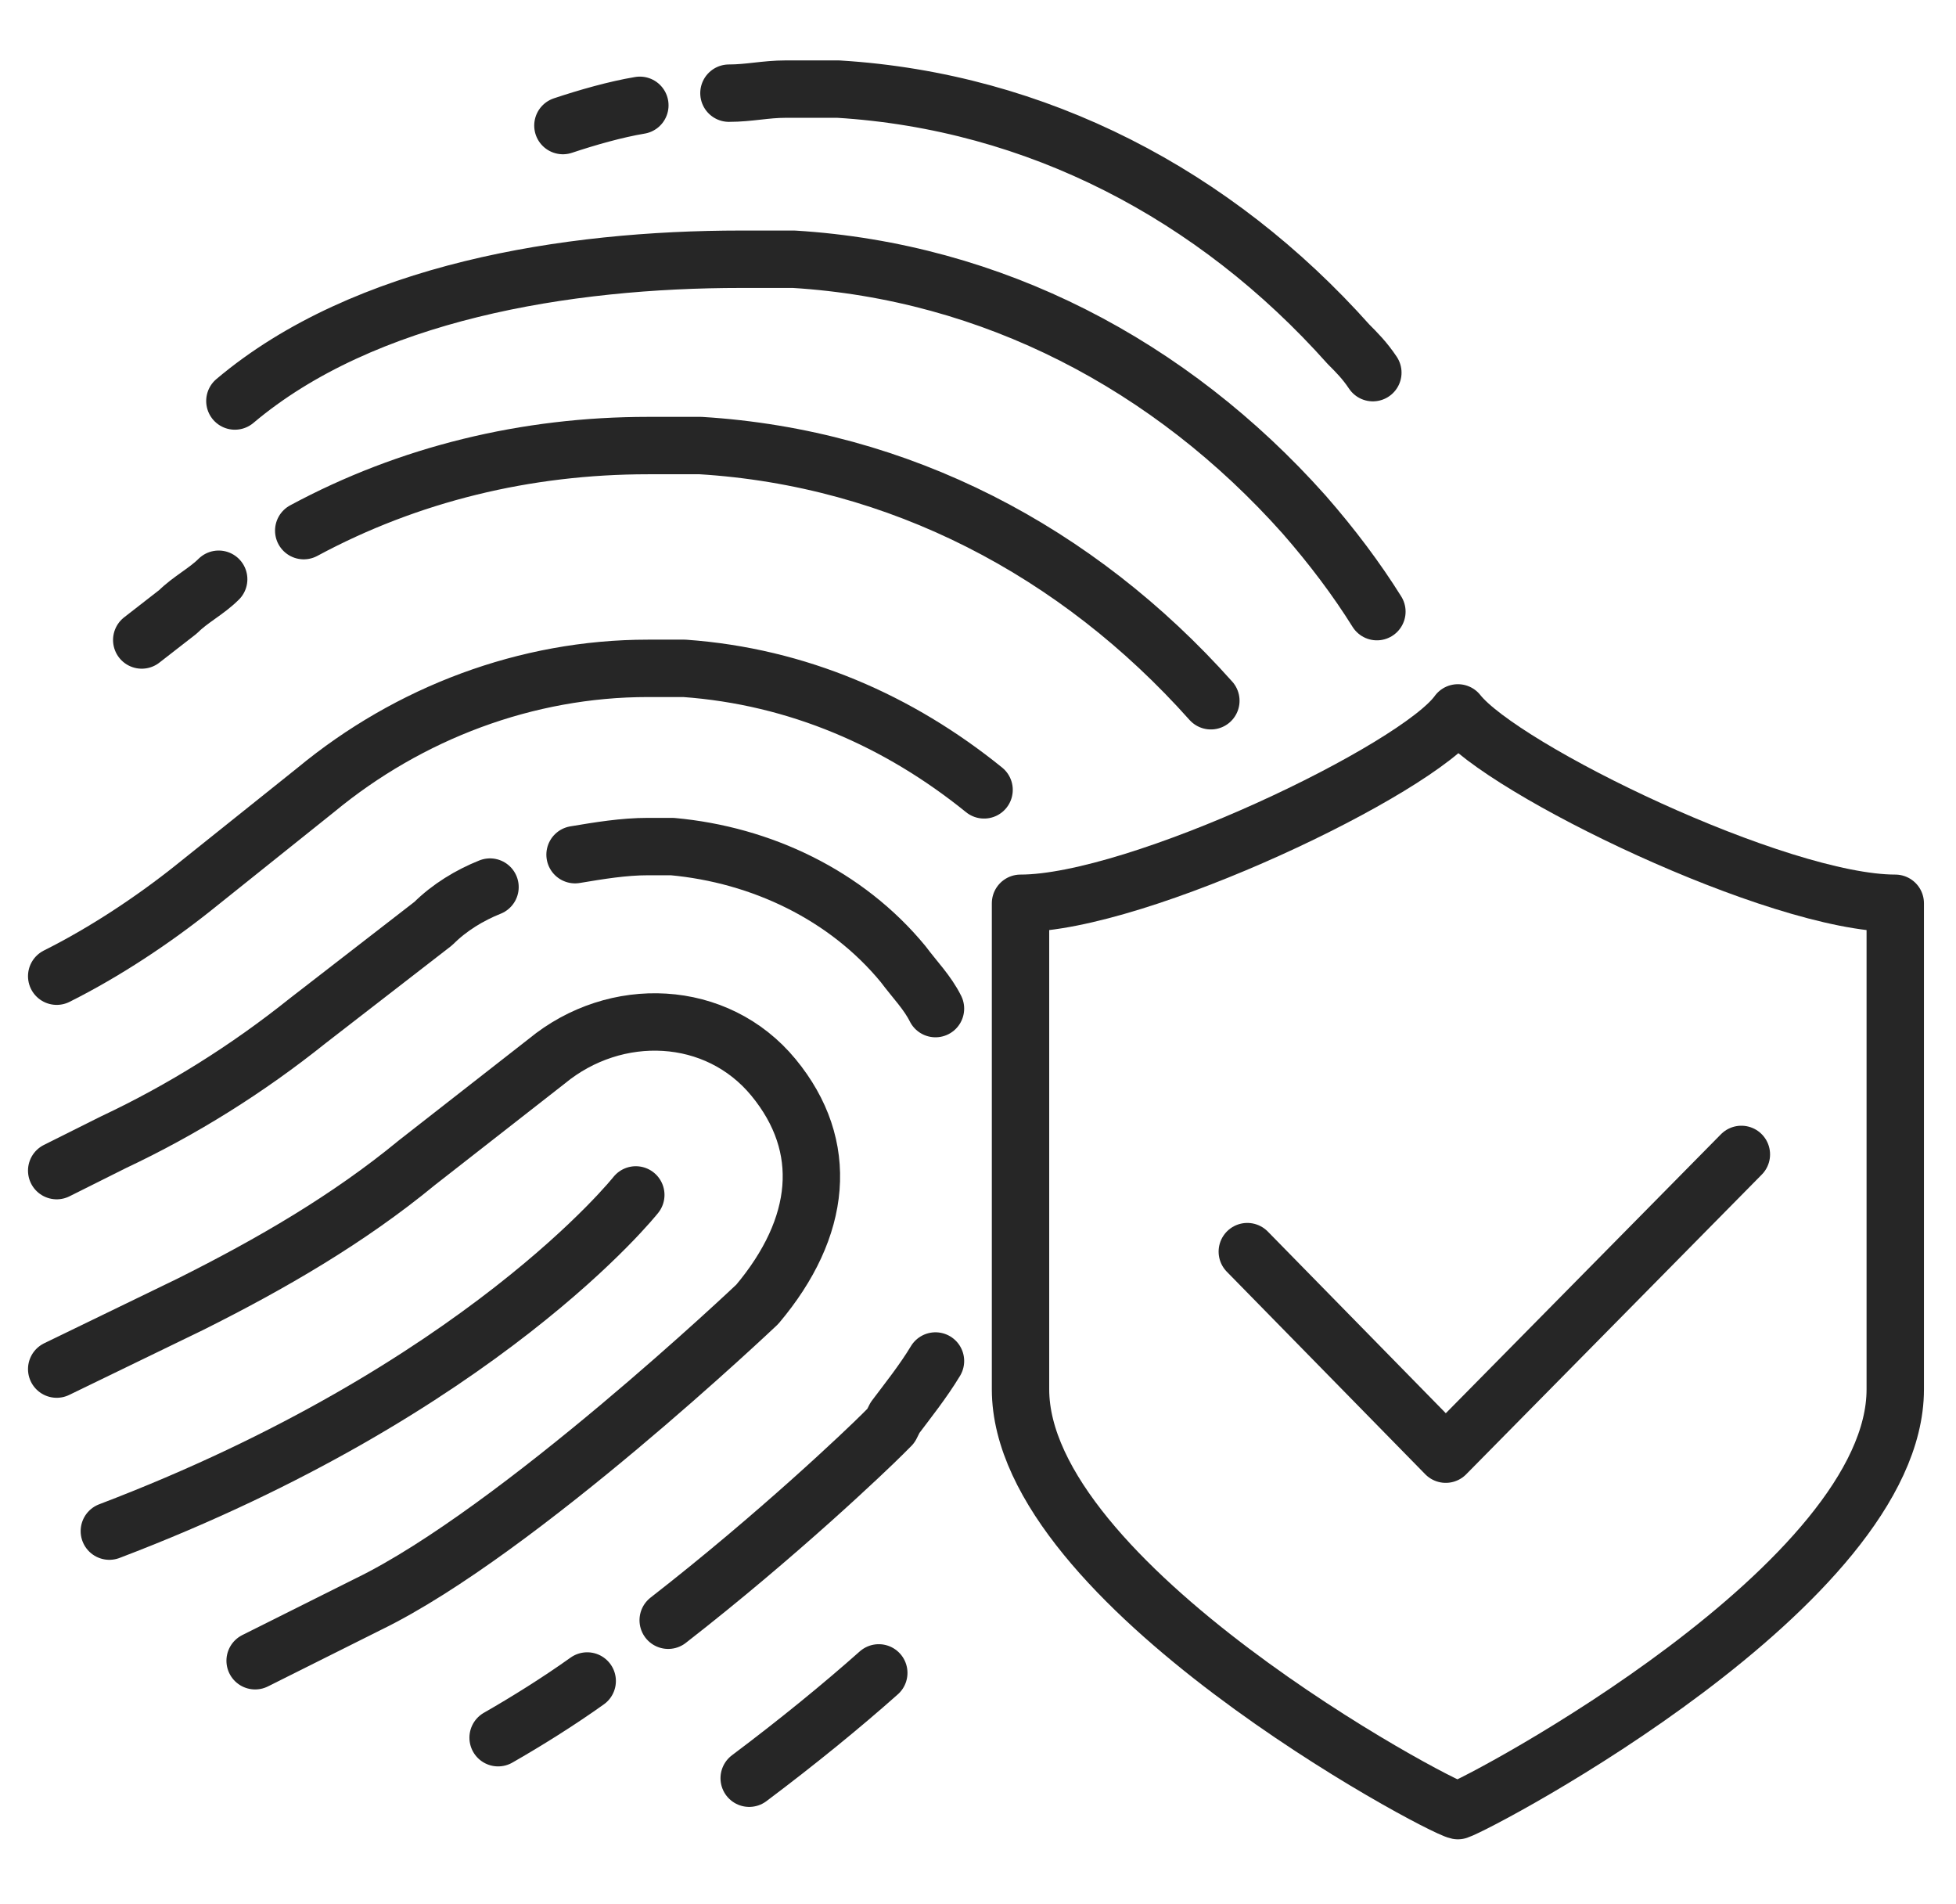
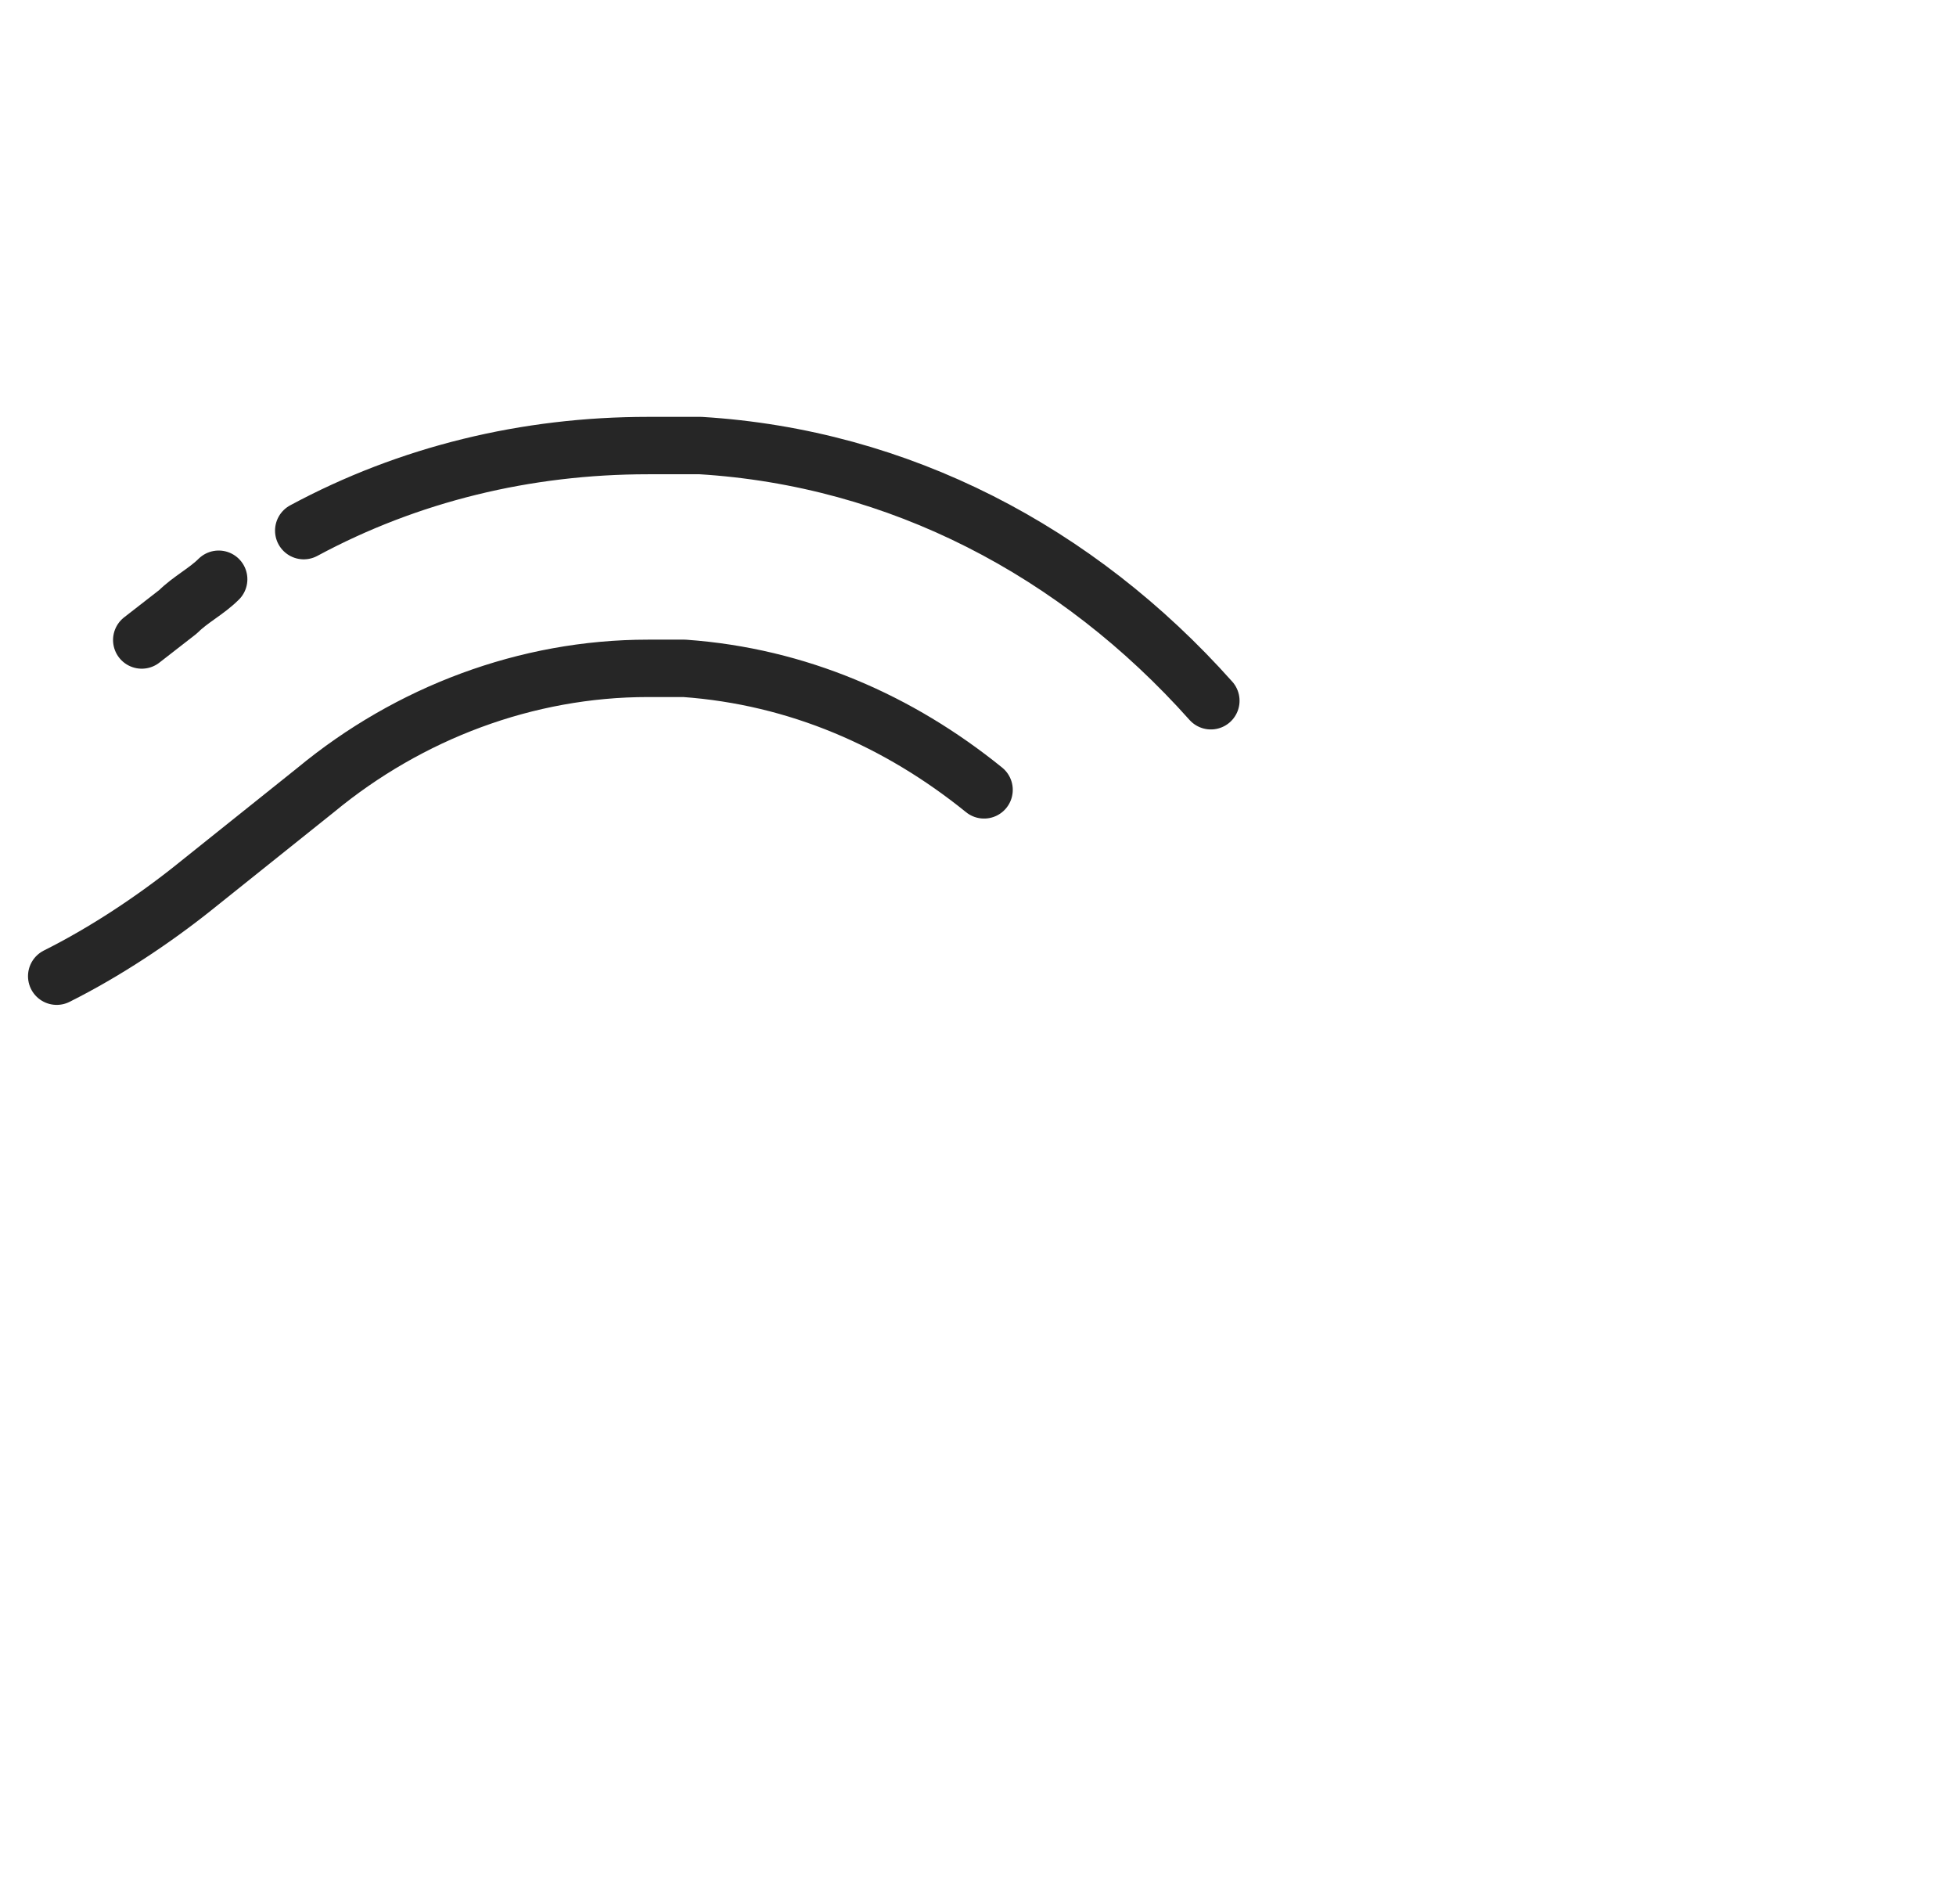
<svg xmlns="http://www.w3.org/2000/svg" version="1.1" id="Layer_1" x="0" y="0" viewBox="0 0 48.3 47" xml:space="preserve">
  <style>.st4{fill:none;stroke-linejoin:round;stroke:#262626;stroke-width:1.417;stroke-linecap:round}</style>
-   <path class="st4" d="M1.4 33.8l3.3-1.6c2-1 3.9-2.1 5.6-3.5l3.2-2.5c1.7-1.4 4.2-1.3 5.6.4 1.4 1.7 1.2 3.7-.4 5.6 0 0-5.9 5.6-9.6 7.4L6.3 41m8.2.5c-.7.5-1.5 1-2.2 1.4m10.8-9.3c-.3.5-.7 1-1 1.4l-.1.2-.2.2c-.4.4-2.6 2.5-5.3 4.6m-2.3-18.9c.6-.1 1.2-.2 1.8-.2h.6c2.2.2 4.3 1.2 5.7 2.9.3.4.6.7.8 1.1m-21.7 4l1.4-.7c1.7-.8 3.3-1.8 4.8-3l3.1-2.4c.4-.4.9-.7 1.4-.9m9.6 19.4c-.9.8-2 1.7-3.2 2.6" />
  <path class="st4" d="M1.4 24.1c1.2-.6 2.4-1.4 3.4-2.2l3-2.4c2.3-1.9 5.2-3 8.2-3h.9c2.8.2 5.3 1.3 7.4 3M7.5 13.1C10.1 11.7 13 11 16 11h1.3c4.9.3 9.3 2.6 12.6 6.3M3.5 15.8l.9-.7c.3-.3.7-.5 1-.8" />
-   <path class="st4" d="M5.8 9.9C9 7.2 14 6.4 18.3 6.4h1.3c4.9.3 9.3 2.6 12.6 6.3.7.8 1.3 1.6 1.8 2.4M18 2.3c.5 0 .9-.1 1.4-.1h1.3c4.9.3 9.3 2.6 12.6 6.3.2.2.4.4.6.7m-20-6.1c.6-.2 1.3-.4 1.9-.5m-.1 26.9s-3.8 4.8-13 8.3M36 17.6c-1 1.4-7.9 4.7-10.8 4.7v12c0 4.8 10.3 10.3 10.8 10.4.6-.2 10.8-5.6 10.8-10.4v-12c-2.9 0-9.7-3.3-10.8-4.7z" />
-   <path class="st4" d="M30.8 30.9l4.9 5 7.3-7.4" />
</svg>